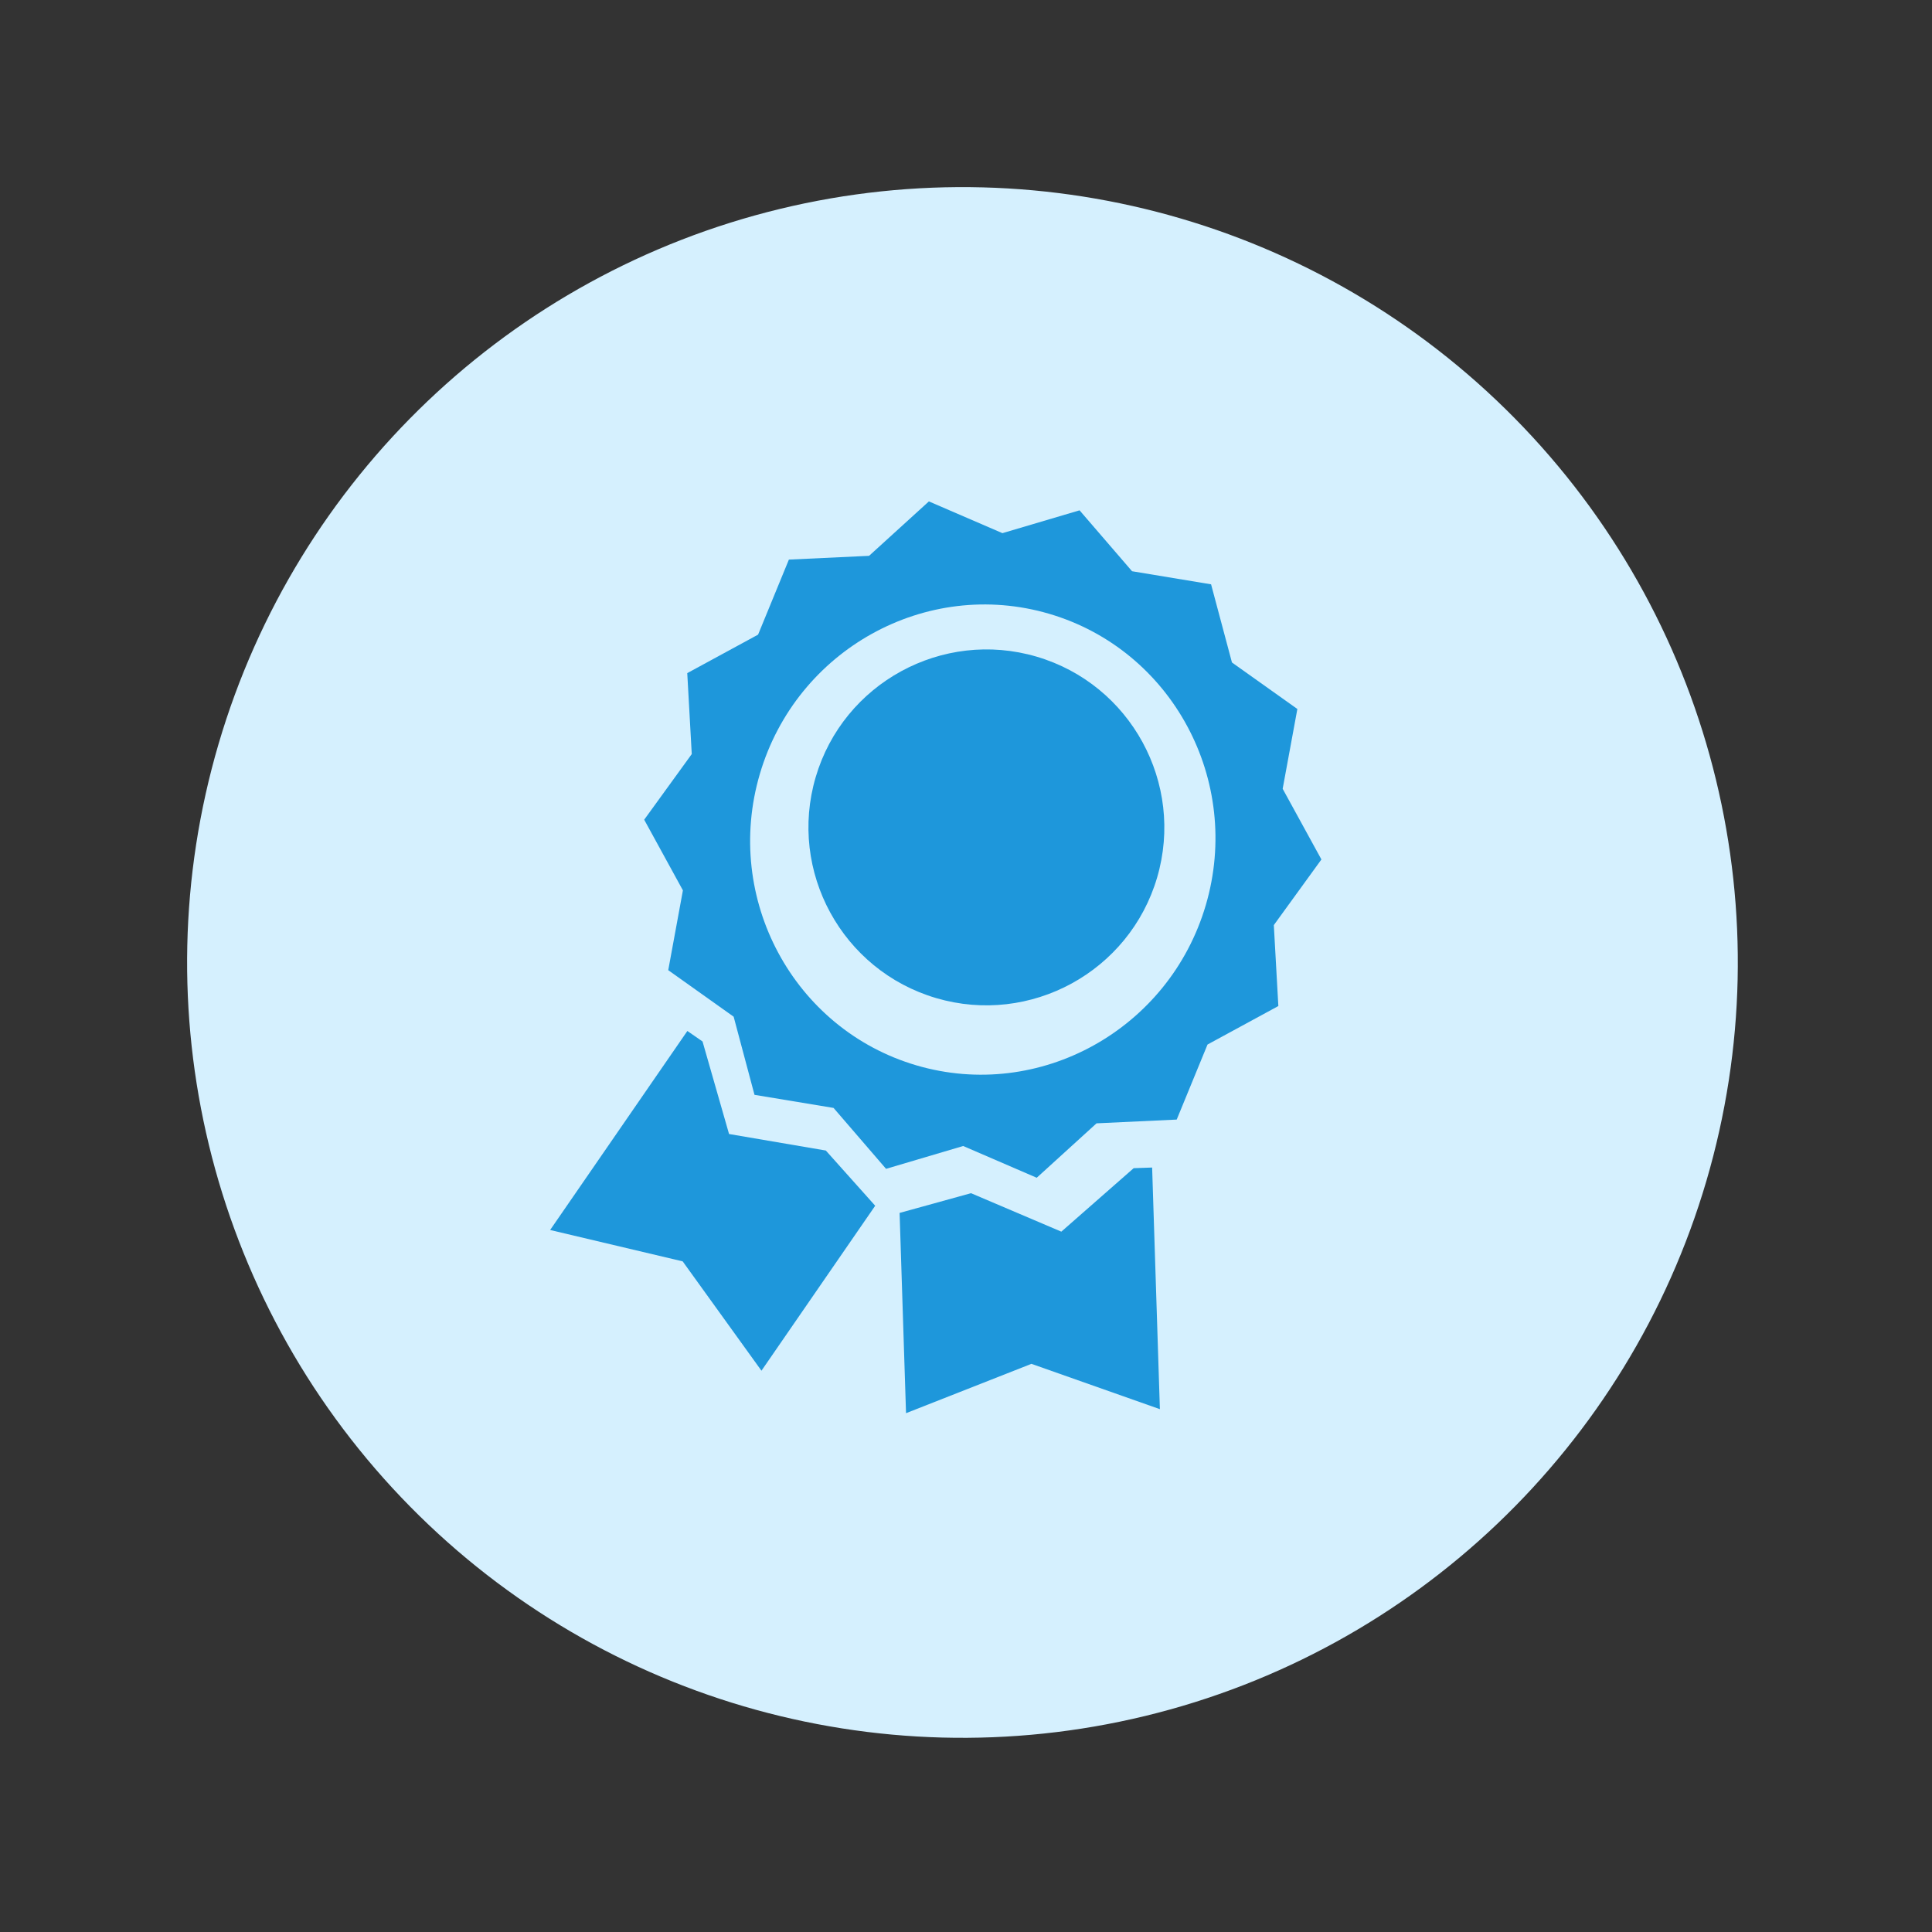
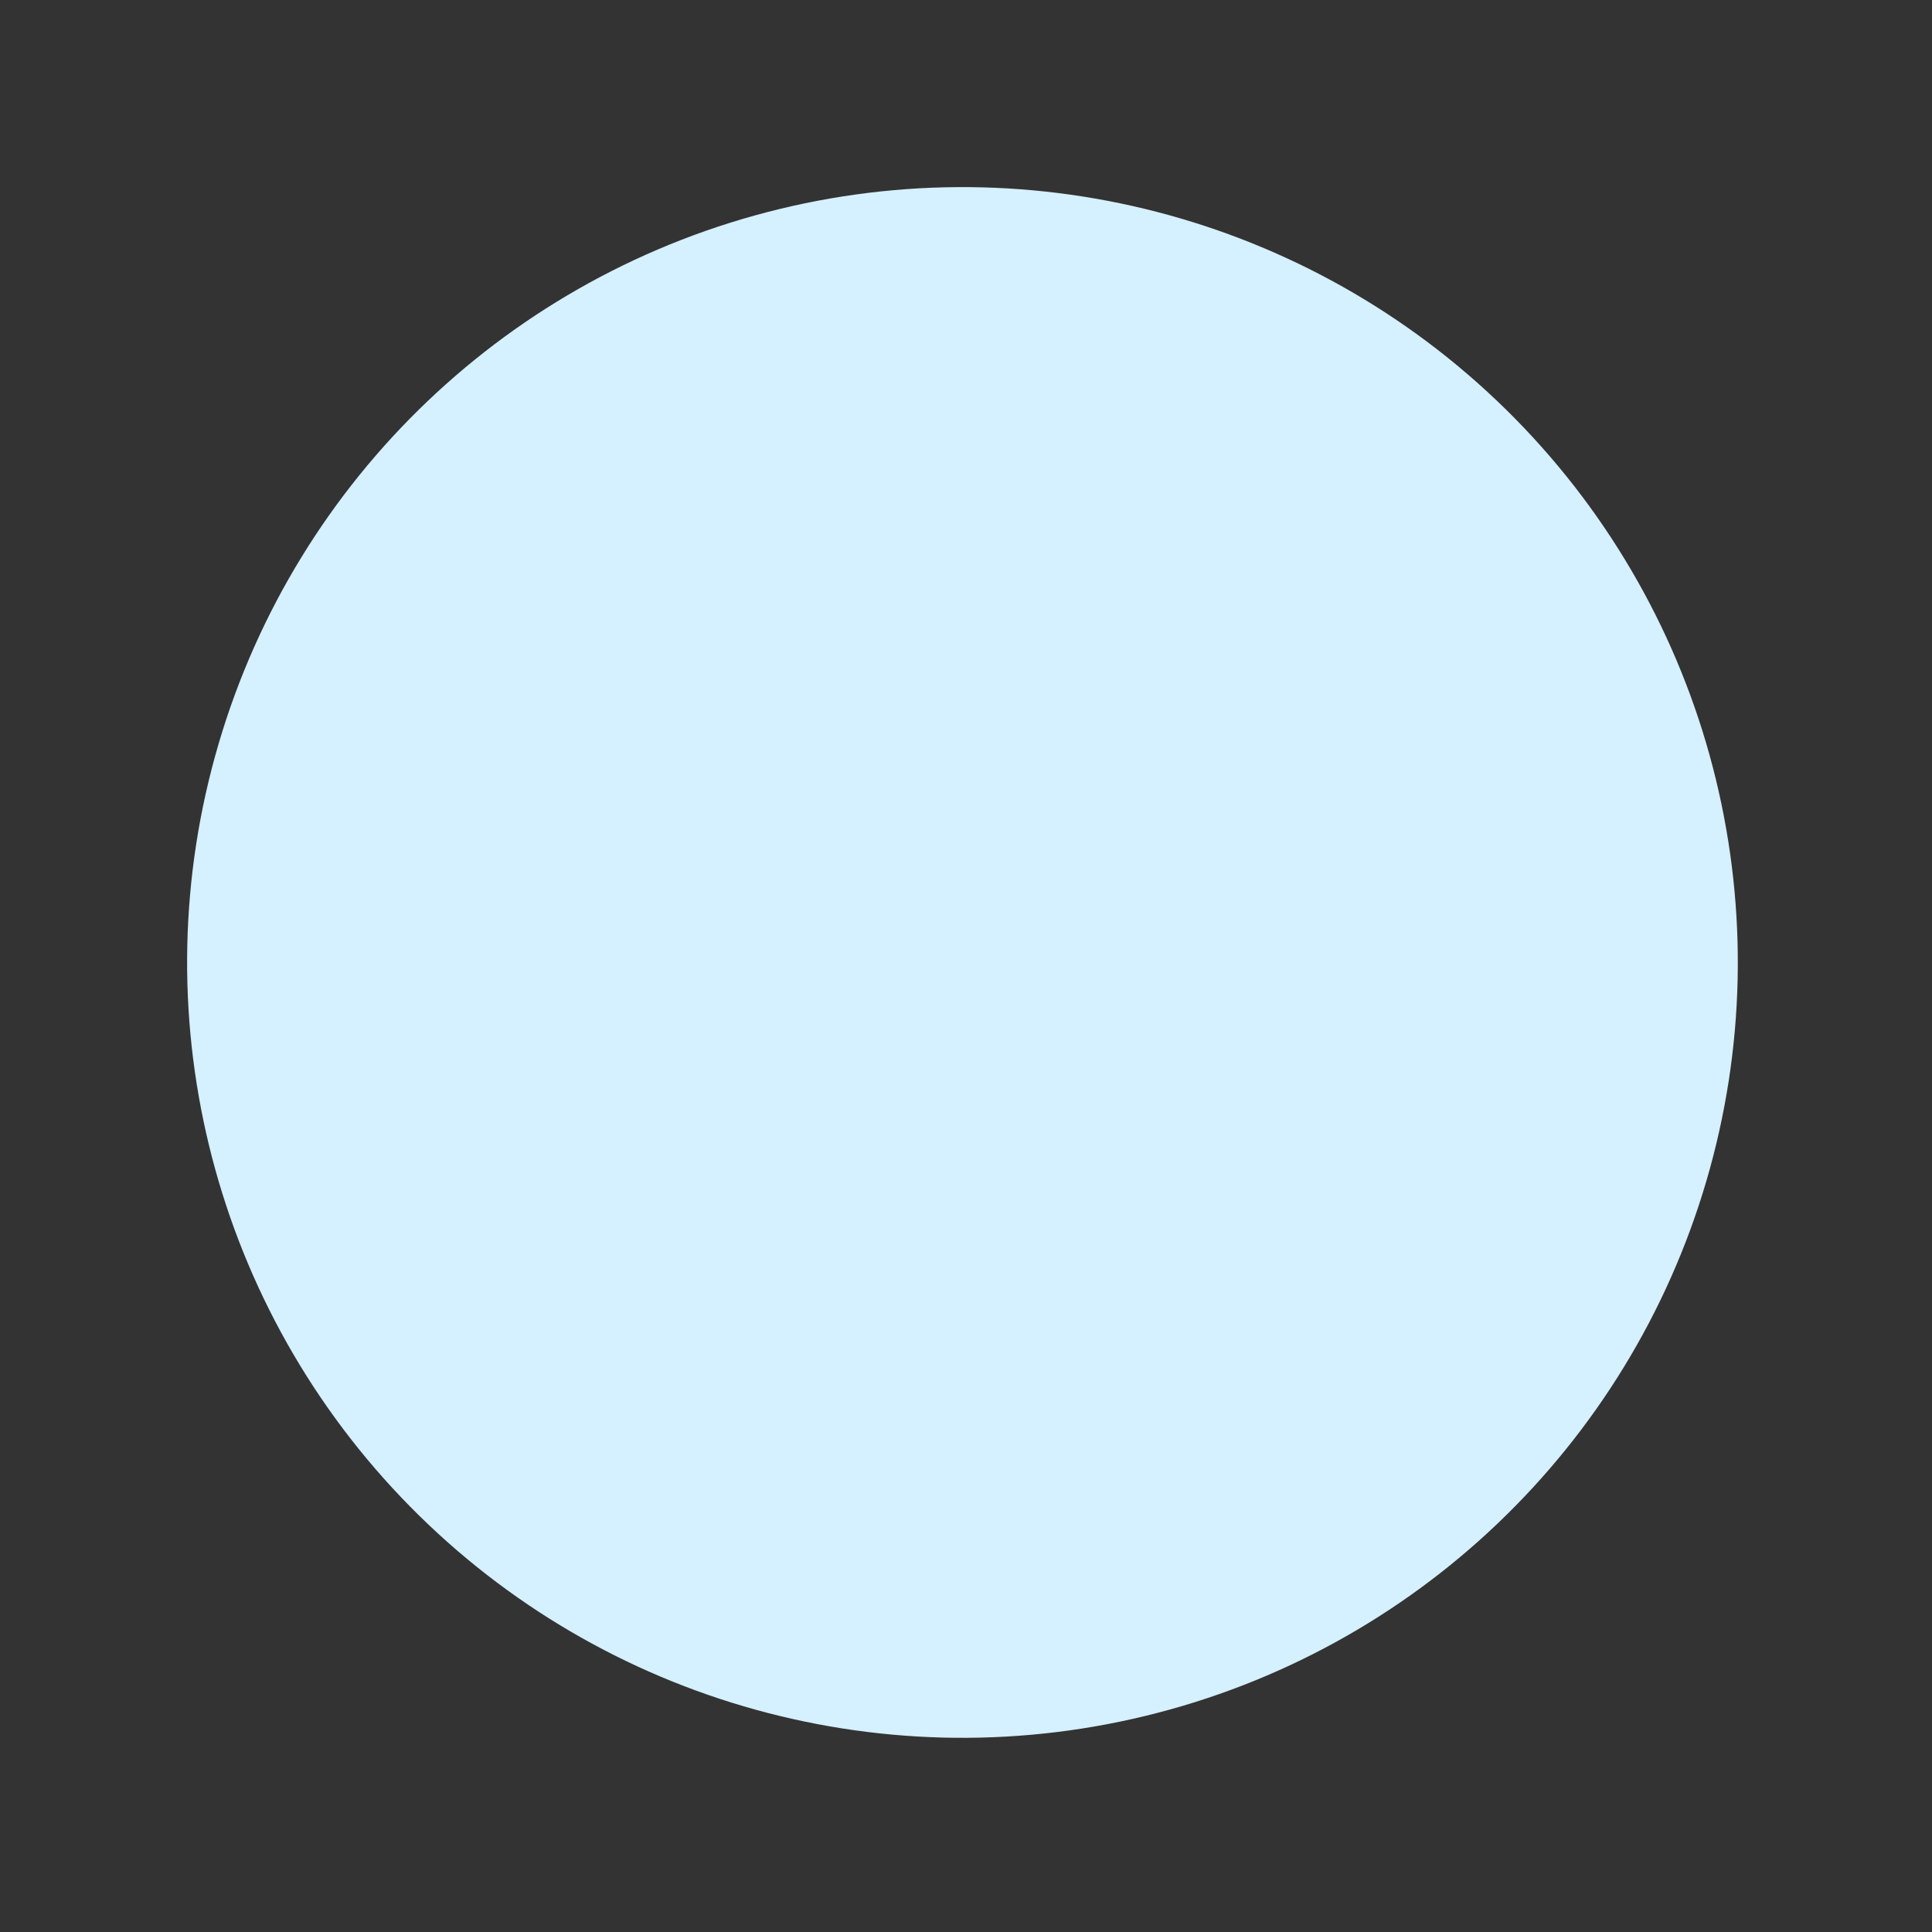
<svg xmlns="http://www.w3.org/2000/svg" width="76" height="76" viewBox="0 0 76 76" fill="none">
  <rect x="0" y="0" width="76" height="76" fill="#333333" stroke="none" />
  <circle cx="37.861" cy="37.861" r="30.5" transform="rotate(16.375 37.861 37.861)" fill="#D5F0FE" />
  <g clip-path="url(#clip0_1584_1475)">
-     <path d="M40.782 46.33L43.135 44.189L46.289 44.041L47.501 41.089L50.287 39.575L50.109 36.391L51.981 33.809L50.457 31.029L51.035 27.89L48.462 26.06L47.641 22.986L44.532 22.471L42.467 20.075L39.433 20.973L36.54 19.724L34.187 21.865L31.033 22.013L29.821 24.965L27.035 26.479L27.212 29.663L25.341 32.245L26.864 35.025L26.287 38.164L28.86 39.994L29.68 43.068L32.79 43.583L34.855 45.979L37.889 45.081L40.782 46.33ZM29.889 30.45C31.328 25.552 36.434 22.724 41.271 24.145C46.108 25.566 48.872 30.707 47.433 35.605C45.993 40.502 40.888 43.33 36.051 41.909C31.214 40.488 28.45 35.347 29.889 30.45Z" fill="#1E97DB" />
-     <path d="M40.776 25.831C37.072 24.743 33.174 26.87 32.086 30.574C30.998 34.277 33.126 38.175 36.829 39.263C40.532 40.352 44.43 38.224 45.518 34.521C46.606 30.817 44.479 26.919 40.776 25.831Z" fill="#1E97DB" />
    <path d="M32.486 45.259L28.679 44.609L27.636 40.969L27.039 40.556L21.641 48.385L26.855 49.619L29.954 53.92L34.428 47.431L32.486 45.259Z" fill="#1E97DB" />
-     <path d="M44.596 45.953L41.75 48.45L38.197 46.937L35.388 47.713L35.641 55.591L40.574 53.65L45.627 55.433L45.322 45.928L44.596 45.953Z" fill="#1E97DB" />
  </g>
  <defs>
    <clipPath id="clip0_1584_1475">
-       <rect width="36" height="36" fill="white" transform="translate(25.197 15) rotate(16.375)" />
-     </clipPath>
+       </clipPath>
  </defs>
</svg>